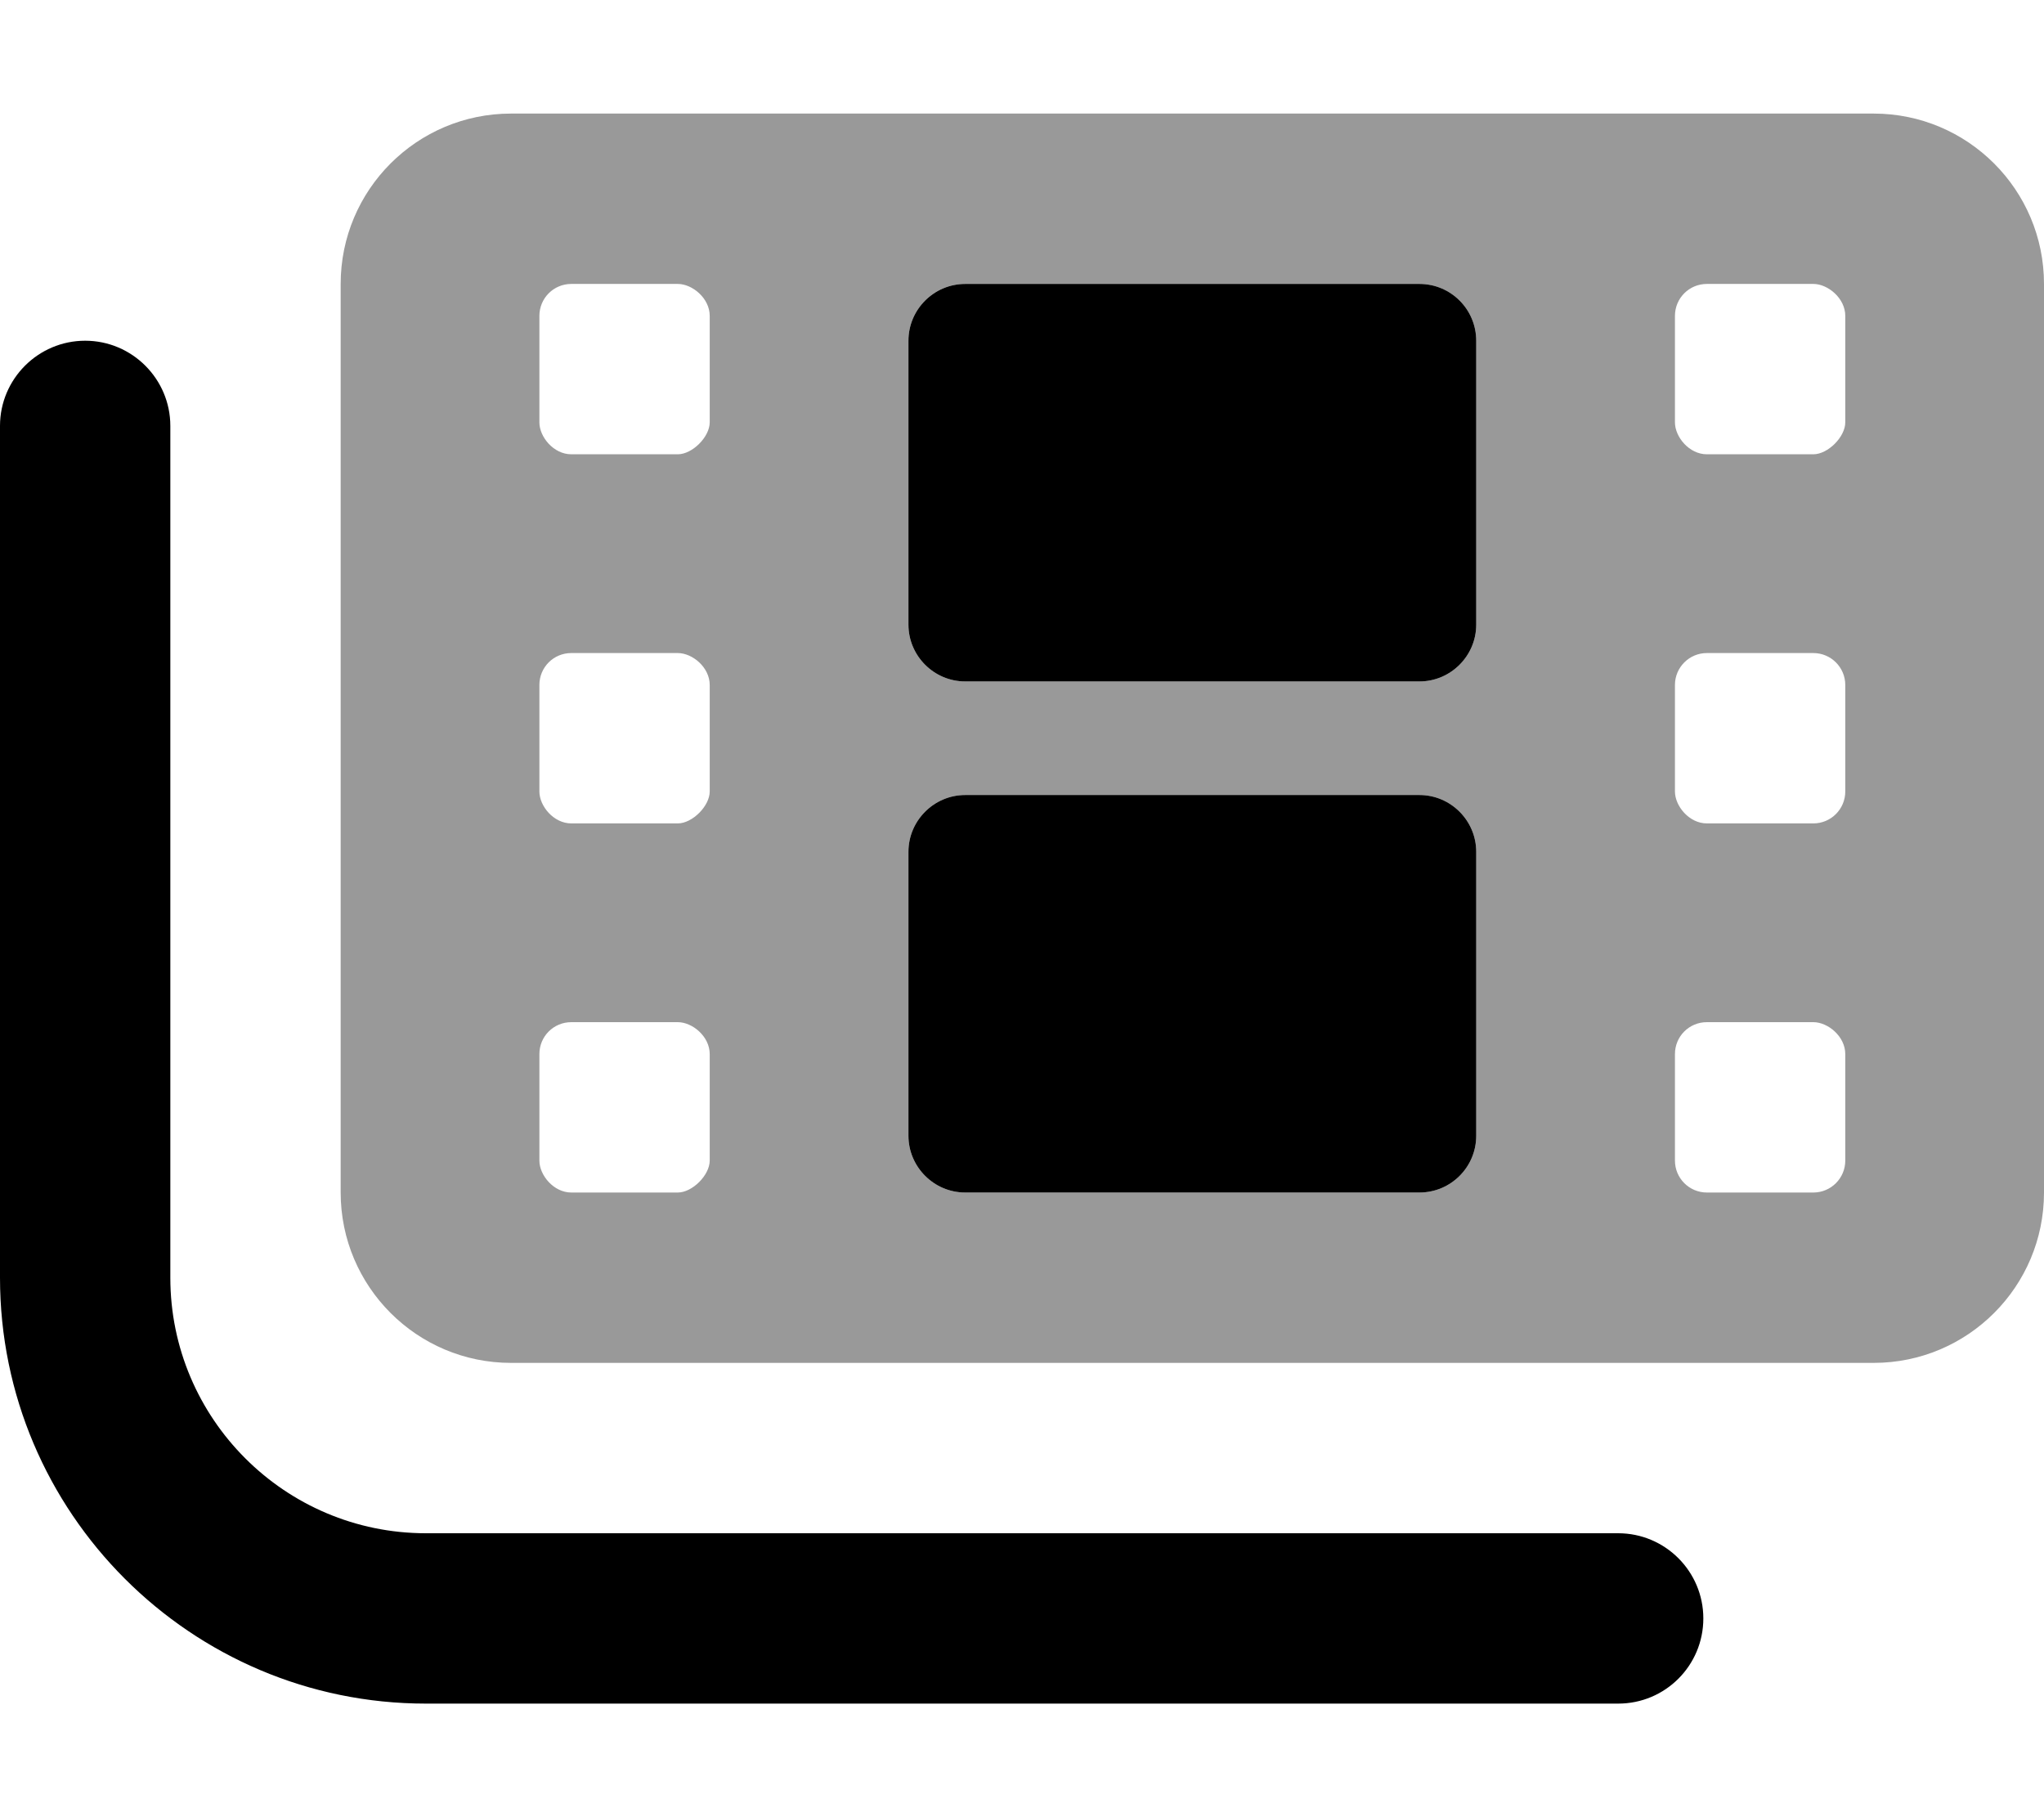
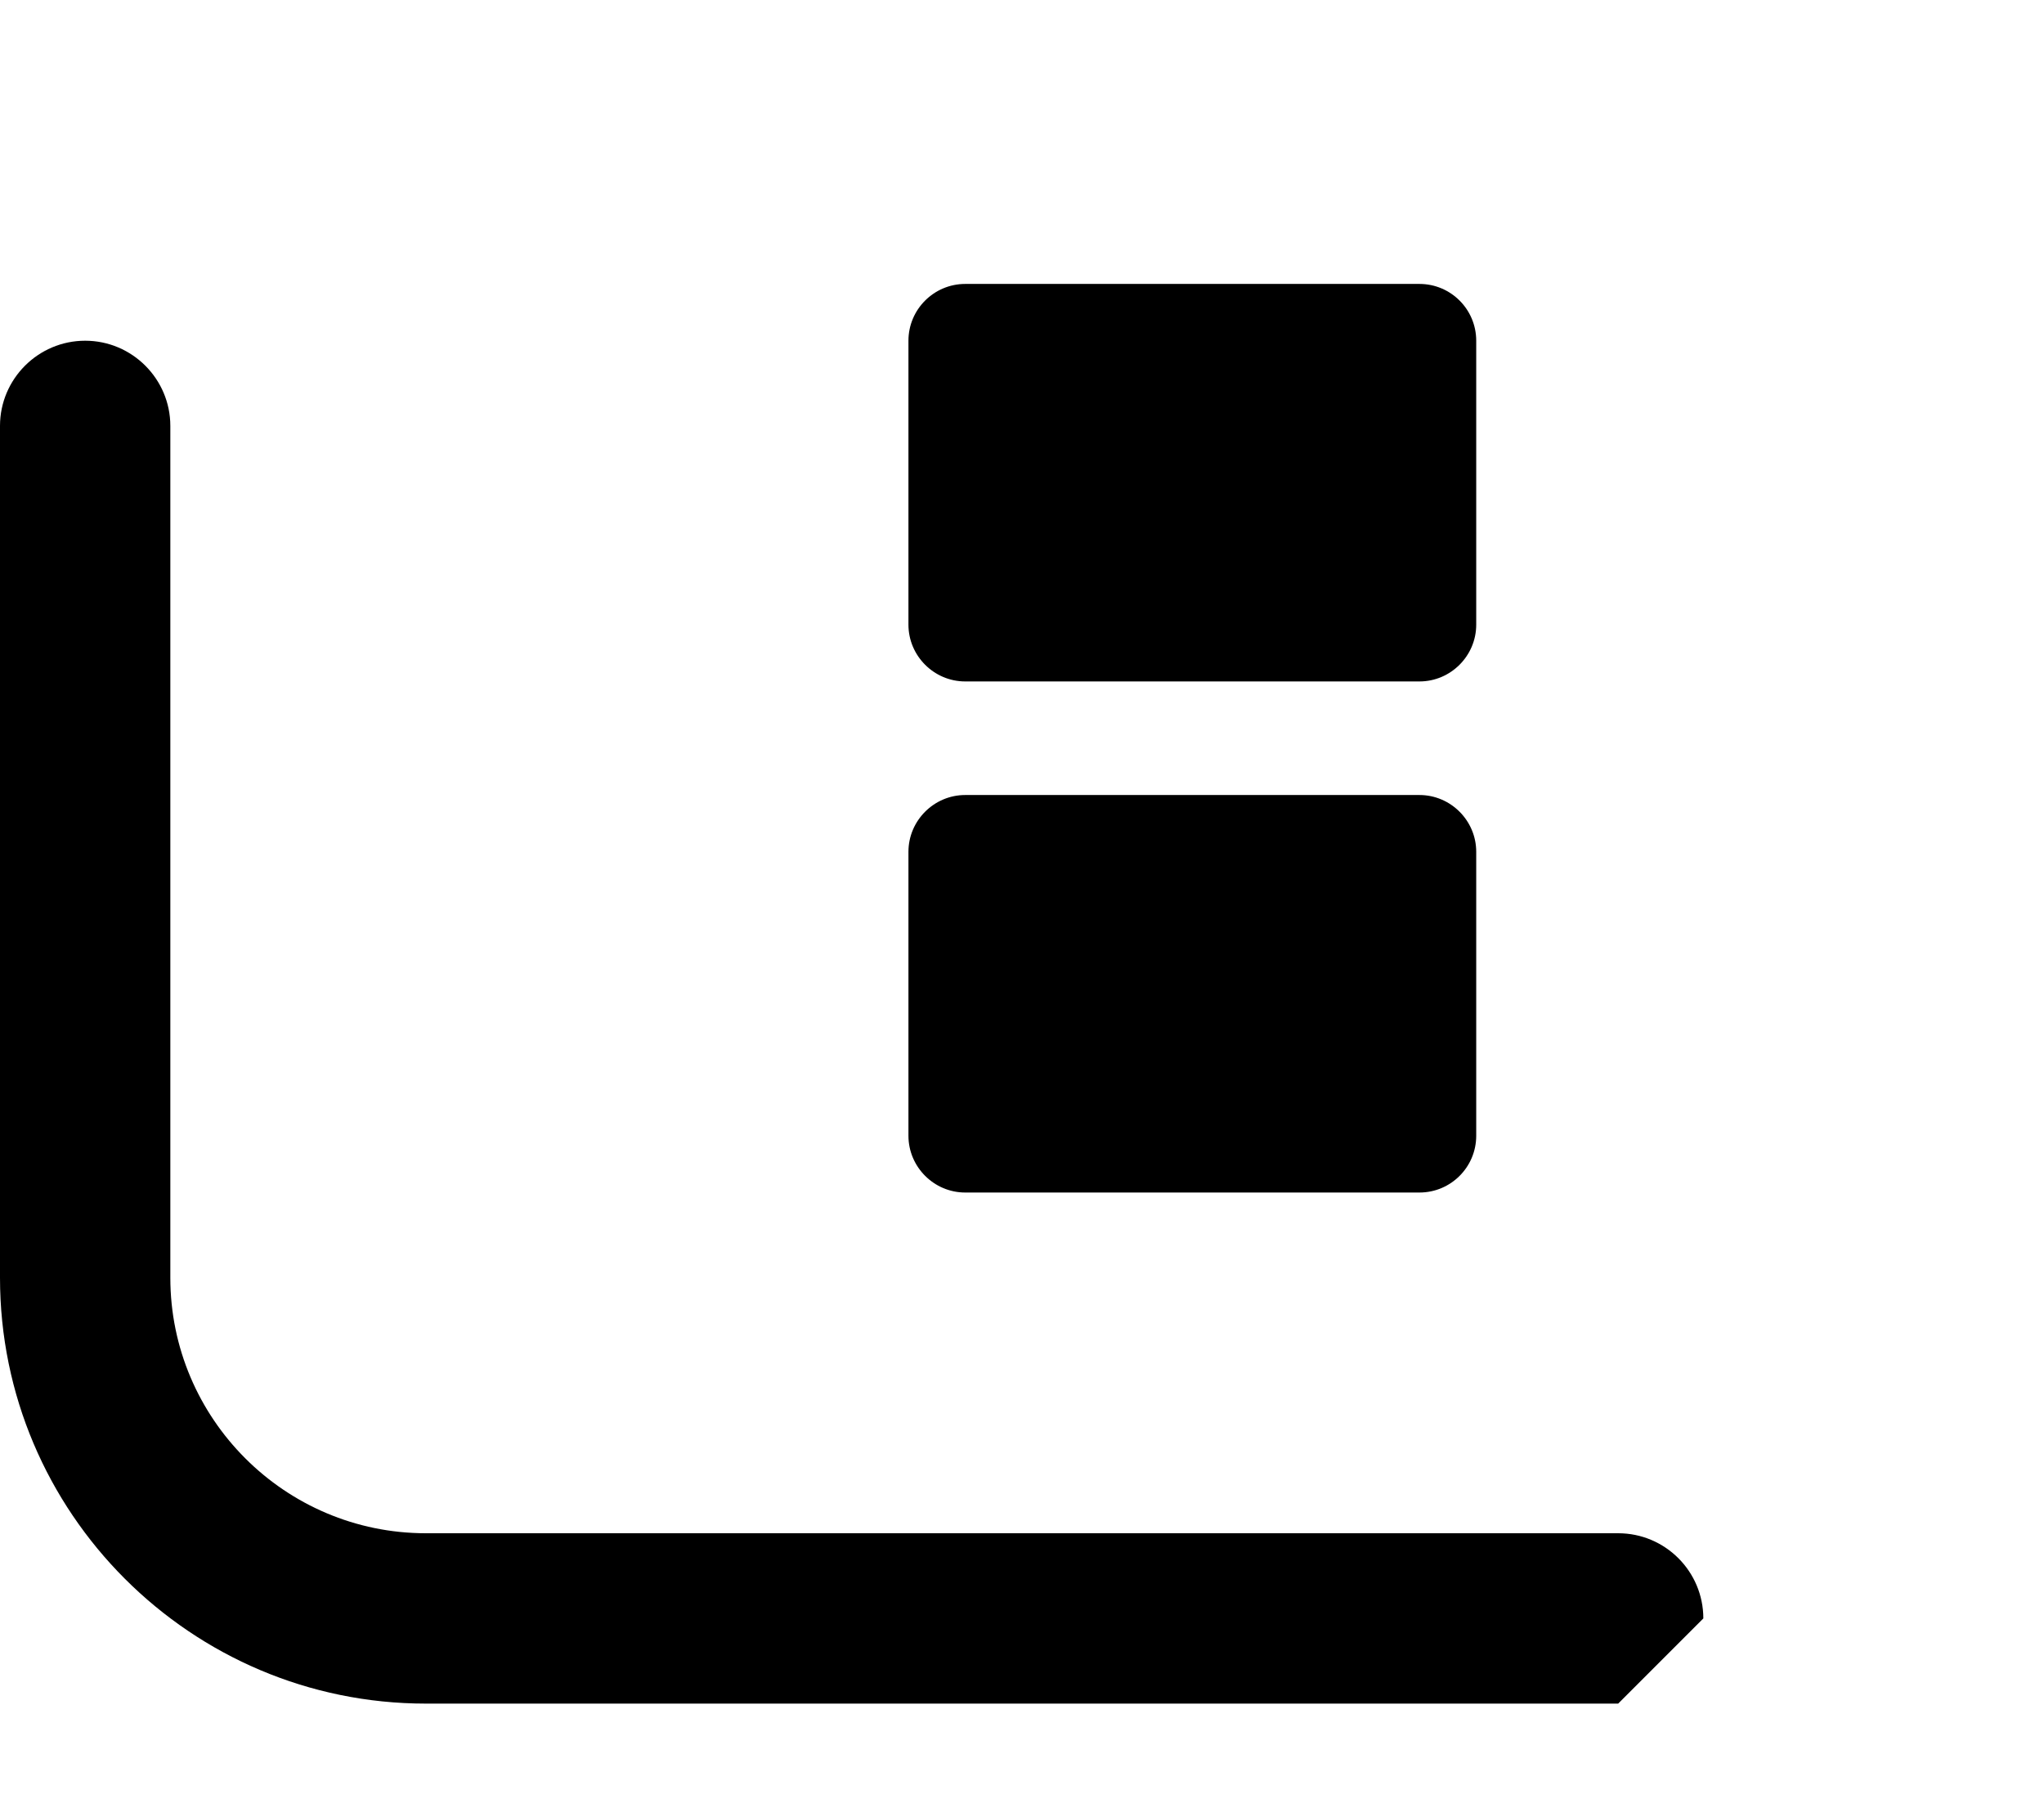
<svg xmlns="http://www.w3.org/2000/svg" viewBox="0 0 576 512">
  <defs>
    <style>.fa-secondary{opacity:.4}</style>
  </defs>
-   <path class="fa-primary" d="M272 336h128c8.836 0 16-7.164 16-16V240C416 231.2 408.8 224 400 224h-128C263.2 224 256 231.2 256 240V320C256 328.8 263.2 336 272 336zM272 192h128C408.8 192 416 184.8 416 176V96c0-8.838-7.164-16-16-16h-128C263.2 80 256 87.16 256 96v80C256 184.8 263.2 192 272 192zM456 480H120C53.83 480 0 426.2 0 360v-240C0 106.8 10.75 96 24 96S48 106.8 48 120v240c0 39.7 32.3 72 72 72h336c13.25 0 24 10.75 24 24S469.3 480 456 480z" />
-   <path class="fa-secondary" d="M528 32h-384C117.5 32 96 53.49 96 80v256C96 362.5 117.5 384 144 384h384c26.51 0 48-21.49 48-48v-256C576 53.49 554.5 32 528 32zM200 327C200 331.1 195.1 336 191 336h-30C156 336 152 331.1 152 327v-30C152 292 156 288 161 288h30C195.1 288 200 292 200 297V327zM200 223C200 227.1 195.1 232 191 232h-30C156 232 152 227.1 152 223v-30C152 188 156 184 161 184h30C195.1 184 200 188 200 193V223zM200 119C200 123.1 195.1 128 191 128h-30C156 128 152 123.1 152 119v-30C152 84.03 156 80 161 80h30C195.1 80 200 84.03 200 89V119zM416 320c0 8.836-7.164 16-16 16h-128C263.2 336 256 328.8 256 320V240C256 231.2 263.2 224 272 224h128C408.8 224 416 231.2 416 240V320zM416 176C416 184.8 408.8 192 400 192h-128C263.2 192 256 184.8 256 176V96c0-8.838 7.164-16 16-16h128C408.8 80 416 87.16 416 96V176zM520 327c0 4.969-4.031 9-9 9h-30c-4.969 0-9-4.031-9-9v-30C472 292 476 288 481 288h30C515.1 288 520 292 520 297V327zM520 223c0 4.969-4.031 9-9 9h-30C476 232 472 227.1 472 223v-30c0-4.969 4.031-9 9-9h30c4.969 0 9 4.031 9 9V223zM520 119C520 123.1 515.1 128 511 128h-30C476 128 472 123.1 472 119v-30C472 84.03 476 80 481 80h30C515.1 80 520 84.03 520 89V119z" />
+   <path class="fa-primary" d="M272 336h128c8.836 0 16-7.164 16-16V240C416 231.2 408.8 224 400 224h-128C263.2 224 256 231.2 256 240V320C256 328.8 263.2 336 272 336zM272 192h128C408.8 192 416 184.8 416 176V96c0-8.838-7.164-16-16-16h-128C263.2 80 256 87.16 256 96v80C256 184.8 263.2 192 272 192zM456 480H120C53.83 480 0 426.2 0 360v-240C0 106.8 10.75 96 24 96S48 106.8 48 120v240c0 39.7 32.3 72 72 72h336c13.25 0 24 10.75 24 24z" />
</svg>